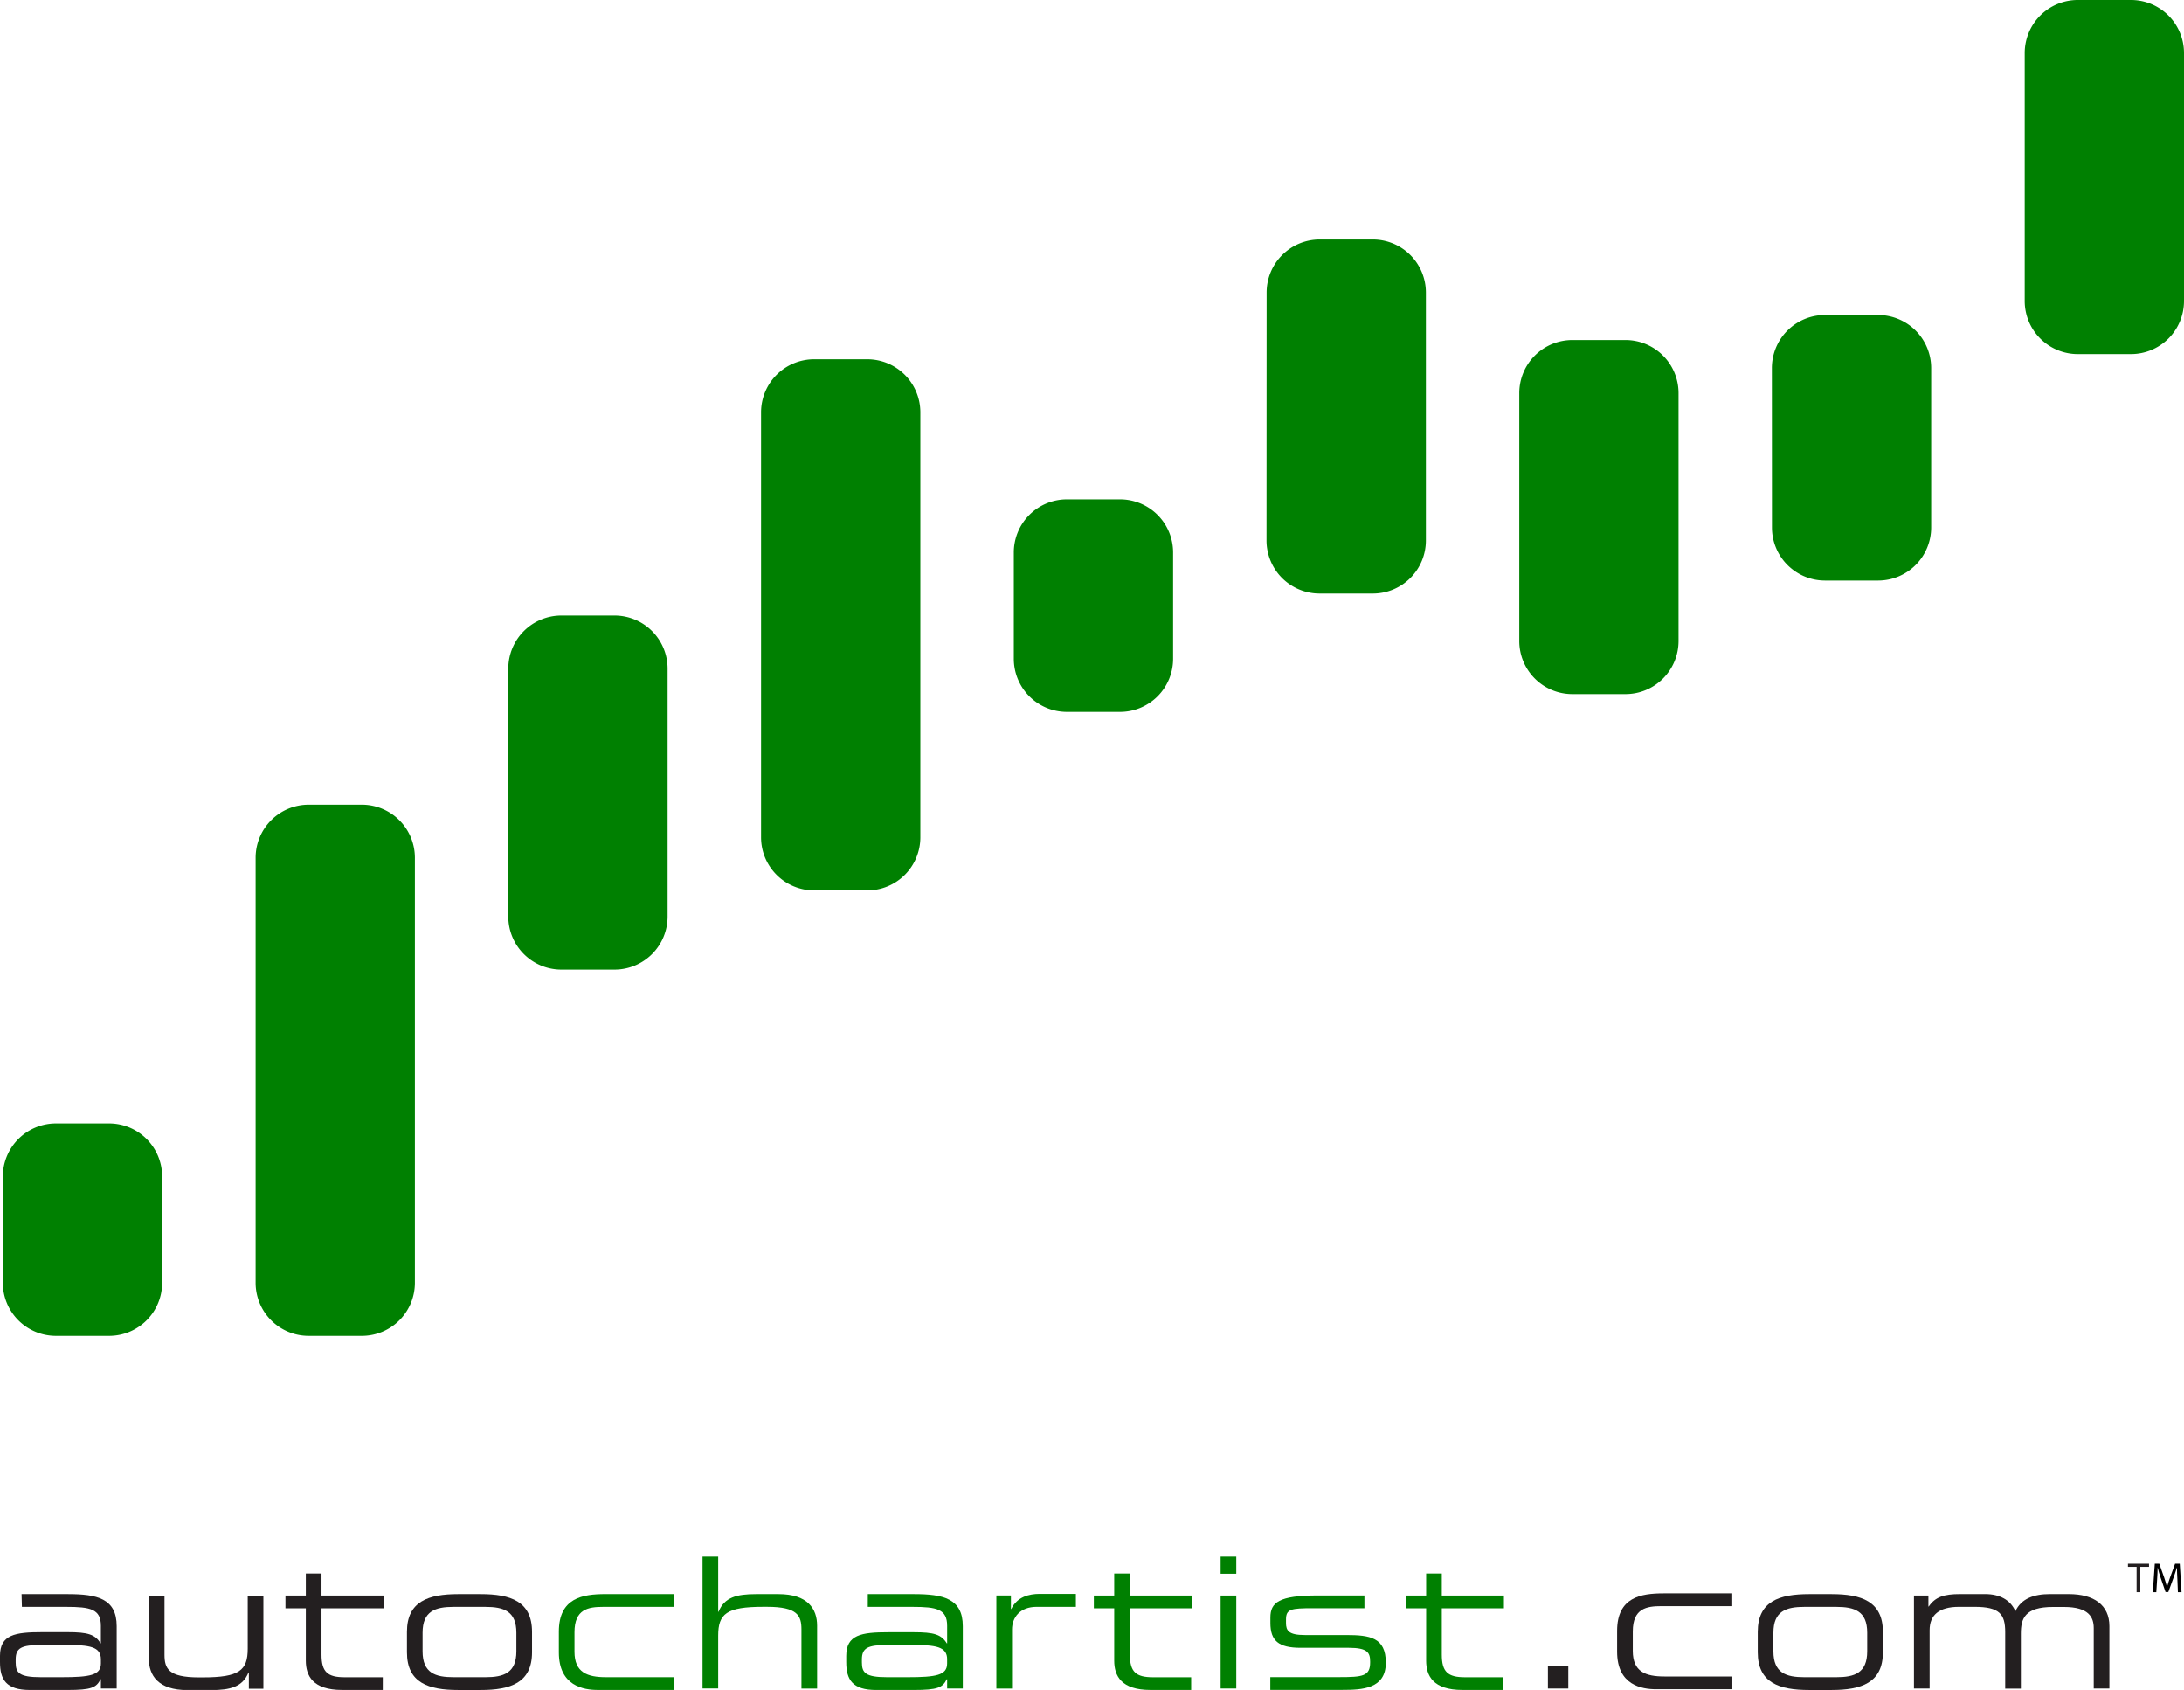
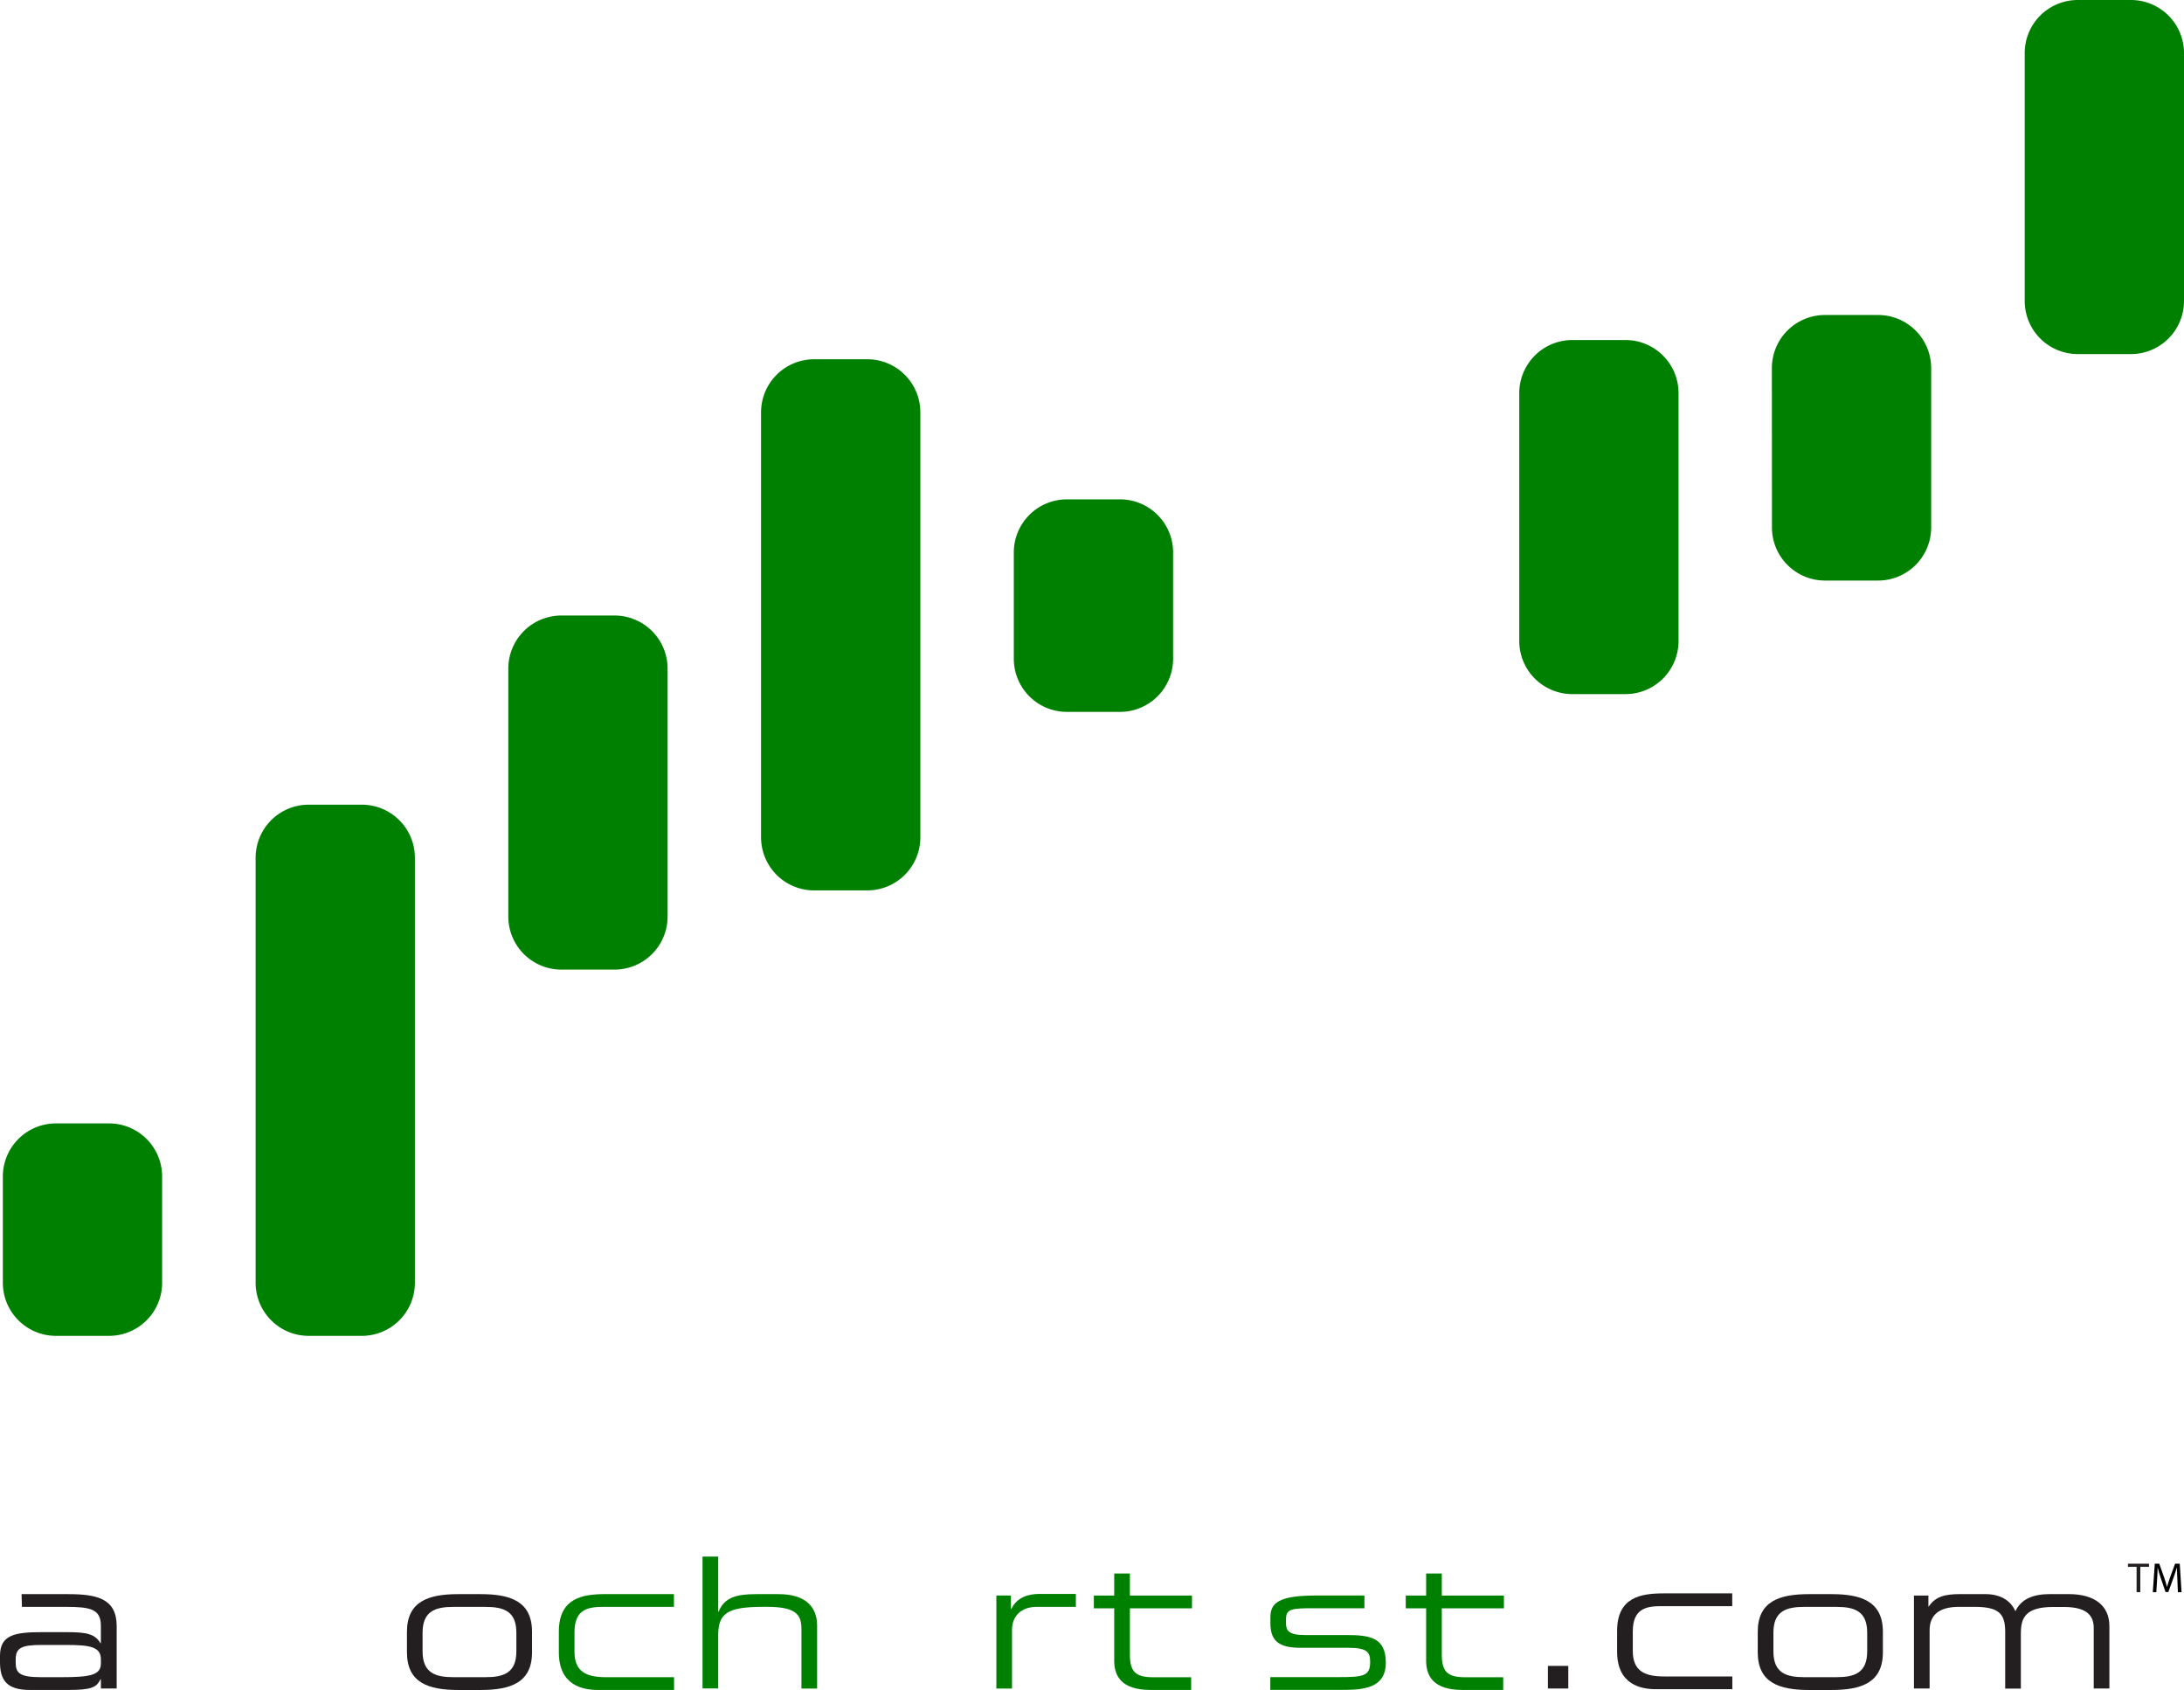
<svg xmlns="http://www.w3.org/2000/svg" viewBox="0 0 868.83 672.1">
  <defs>
    <style>.cls-1{fill:none;}.cls-2{fill:#231f20;}.cls-3{clip-path:url(#clip-path);}.cls-4{fill:#008001;}</style>
    <clipPath id="clip-path" transform="translate(0 0)">
      <rect class="cls-1" width="868.83" height="672.1" />
    </clipPath>
  </defs>
  <g id="Слой_2" data-name="Слой 2">
    <g id="Layer_1" data-name="Layer 1">
      <rect class="cls-2" x="615.78" y="662.54" width="8.11" height="8.99" />
      <g class="cls-3">
        <path class="cls-2" d="M40.14,659.93c0-5.07-4.49-5.72-14.06-5.72H16.52c-8,0-10.28,1.16-10.28,5.8v1.15c0,4.13,1.44,5.87,10,5.87h8.25c11.3,0,15.65-.8,15.65-5.44ZM8.58,634H27c11.6,0,19.42,1.74,19.42,12.75v24.78H40.14v-3.69H40c-1.66,3.33-3.61,4.27-13.18,4.27H11.88C2.47,672.1,0,668,0,661v-2.46c0-8.41,5.94-9.42,16.81-9.42h10c8.11,0,11,.87,13.18,4.41h.14V646.6c0-6.67-4.2-7.53-13.76-7.53H8.72" transform="translate(0 0)" />
      </g>
      <g class="cls-3">
-         <path class="cls-2" d="M99,665.15h-.15c-2.32,5.72-7.17,7-14.93,7H74.56c-11.66,0-15.35-5.86-15.35-12.53v-25h6.23v23.48c0,5.44,1.52,9,13.62,9h1.59c14.57,0,17.9-2.75,17.9-11.44v-21h6.23v36.95H99v-6.38Z" transform="translate(0 0)" />
-       </g>
+         </g>
      <g class="cls-3">
-         <path class="cls-2" d="M152.27,672.1H136.08c-11.66,0-14.42-5.65-14.42-11.66v-20.8h-8.1v-5.07h8.1V625.8h6.24v8.77h24.7v5.07H127.9v18.41c0,6.88,2.39,9,9.2,9h15.18" transform="translate(0 0)" />
-       </g>
+         </g>
      <g class="cls-3">
        <path class="cls-2" d="M205.42,649.35c0-8.62-5.07-10.28-12.32-10.28H180.43c-7.24,0-12.32,1.67-12.32,10.28v7.39c0,8.63,5.08,10.29,12.32,10.29H193.1c7.25,0,12.32-1.66,12.32-10.29ZM161.89,649c0-12.17,8.61-15,20.42-15h8.91c11.82,0,20.43,2.83,20.43,15v8.12c0,12.17-8.61,15-20.43,15h-8.91c-11.81,0-20.42-2.82-20.42-15Z" transform="translate(0 0)" />
      </g>
      <g class="cls-3">
        <path class="cls-4" d="M268.1,672.1H237.82c-5.58,0-15.5-1.52-15.5-14.93v-8.25c0-13.41,9.42-14.93,18.54-14.93H268.1v5.08H239.92c-5.87,0-11.38.87-11.38,10.07v7.75c0,8.26,5.07,10.14,12.61,10.14h27v5.07Z" transform="translate(0 0)" />
      </g>
      <g class="cls-3">
        <path class="cls-4" d="M279.48,619.07h6.23V641h.15c2.31-5.72,7.17-7,14.93-7h8.91c11.66,0,15.36,5.87,15.36,12.54v25h-6.23V648.05c0-5.44-1.53-9-13.63-9h-1.59c-14.57,0-17.9,2.75-17.9,11.45v21h-6.23V619.07Z" transform="translate(0 0)" />
      </g>
      <g class="cls-3">
-         <path class="cls-4" d="M376.79,659.93c0-5.07-4.49-5.72-14.06-5.72h-9.56c-8,0-10.29,1.16-10.29,5.8v1.15c0,4.13,1.45,5.87,10,5.87h8.25c11.3,0,15.65-.8,15.65-5.44v-1.66ZM345.23,634H363.6c11.6,0,19.42,1.74,19.42,12.75v24.78h-6.23v-3.69h-.15c-1.66,3.33-3.62,4.27-13.18,4.27H348.53c-9.42,0-11.88-4.12-11.88-11.08v-2.46c0-8.41,5.94-9.42,16.81-9.42h10c8.11,0,11,.87,13.18,4.41h.15V646.6c0-6.67-4.2-7.53-13.76-7.53H345.22" transform="translate(0 0)" />
-       </g>
+         </g>
      <g class="cls-3">
        <path class="cls-4" d="M428,639.06H412.37c-6.59,0-9.77,4.2-9.77,9v23.48h-6.23v-37h5.79v5.37h.14c2.32-4.79,7-6,11.31-6H428" transform="translate(0 0)" />
      </g>
      <g class="cls-3">
        <path class="cls-4" d="M473.86,672.1H457.67c-11.66,0-14.42-5.65-14.42-11.66v-20.8h-8.1v-5.07h8.1V625.8h6.24v8.77h24.7v5.07h-24.7v18.41c0,6.88,2.39,9,9.2,9h15.17" transform="translate(0 0)" />
      </g>
-       <path class="cls-4" d="M485.58,671.52h6.23V634.57h-6.23Zm0-45.64h6.23v-6.81h-6.23Z" transform="translate(0 0)" />
      <g class="cls-3">
        <path class="cls-4" d="M505.35,667h27.39c9.35,0,12.32-.36,12.32-5.86v-.3c0-3.55-1-5.5-8.48-5.5h-19.2c-8.77,0-12-2.83-12-9.86v-2.17c0-6,3.41-8.77,18.77-8.77h18.64v5.07H522.45c-8.91,0-10.86.3-10.86,4.5v1.37c0,3,1,4.79,7.53,4.79h16.44c9.35,0,15.73.94,15.73,10.94v.14c0,10.36-9.56,10.72-17.17,10.72H505.35" transform="translate(0 0)" />
      </g>
      <g class="cls-3">
        <path class="cls-2" d="M742.8,649.35c0-8.62-5.07-10.28-12.32-10.28H717.81c-7.25,0-12.32,1.67-12.32,10.28v7.39c0,8.63,5.07,10.29,12.32,10.29h12.67c7.25,0,12.32-1.66,12.32-10.29ZM699.26,649c0-12.17,8.61-15,20.43-15h8.91c11.81,0,20.44,2.83,20.44,15v8.12c0,12.17-8.63,15-20.44,15h-8.91c-11.82,0-20.43-2.82-20.43-15Z" transform="translate(0 0)" />
      </g>
      <g class="cls-3">
        <path class="cls-2" d="M761.35,634.57h5.8v4.35h.14c2.61-3.84,6.16-4.93,12.39-4.93h10.08c5.65,0,10,2.25,12,6.81,2.32-5,7.32-6.81,13.69-6.81h7.54c10,0,16.16,4.35,16.16,12.75v24.78h-6.23v-24c0-4.27-1.89-8.41-11.82-8.41h-4.41c-11.23,0-12.76,4.64-12.76,10.58v21.88h-6.23V649.14c0-7.18-2.24-10.08-12.17-10.08h-6.23c-8,0-11.67,3.34-11.67,9.28v23.18h-6.23V634.57Z" transform="translate(0 0)" />
      </g>
      <g class="cls-3">
        <path class="cls-4" d="M598,672.1H581.76c-11.67,0-14.42-5.65-14.42-11.66v-20.8h-8.11v-5.07h8.11V625.8h6.23v8.77h24.71v5.07H573.57v18.41c0,6.88,2.4,9,9.2,9H598" transform="translate(0 0)" />
      </g>
      <polygon class="cls-2" points="849.97 623.14 846.53 623.14 846.53 621.9 854.91 621.9 854.91 623.14 851.45 623.14 851.45 633.22 849.97 633.22 849.97 623.14" />
      <g class="cls-3">
        <path d="M866.2,628.25c-.08-1.58-.18-3.5-.18-4.89h0c-.41,1.31-.86,2.74-1.43,4.3l-2,5.49h-1.11l-1.85-5.39c-.53-1.61-1-3.06-1.29-4.4h0c0,1.41-.12,3.29-.22,5l-.31,4.86h-1.39l.79-11.32H859l1.93,5.47c.48,1.4.85,2.64,1.14,3.81h0c.3-1.13.71-2.38,1.21-3.81l2-5.47h1.86l.71,11.32h-1.45Z" transform="translate(0 0)" />
      </g>
      <g class="cls-3">
        <path class="cls-2" d="M689.11,671.81H658.83c-5.59,0-15.52-1.52-15.52-14.93v-8.26c0-13.39,9.43-14.92,18.55-14.92h27.25v5.08H660.93c-5.88,0-11.38.87-11.38,10.06v7.75c0,8.27,5.07,10.15,12.6,10.15h27v5.07Z" transform="translate(0 0)" />
      </g>
      <g class="cls-3">
        <path class="cls-4" d="M1.13,510.16a21.12,21.12,0,0,0,21.13,21.12H43.38A21.11,21.11,0,0,0,64.5,510.16V467.91a21.11,21.11,0,0,0-21.12-21.12H22.26A21.12,21.12,0,0,0,1.13,467.91Z" transform="translate(0 0)" />
      </g>
      <g class="cls-3">
        <path class="cls-4" d="M101.69,510.16a21.11,21.11,0,0,0,21.12,21.12h21.12a21.11,21.11,0,0,0,21.12-21.12v-169a21.11,21.11,0,0,0-21.12-21.13H122.81a21.11,21.11,0,0,0-21.12,21.13Z" transform="translate(0 0)" />
      </g>
      <g class="cls-3">
        <path class="cls-4" d="M202.21,364.5a21.12,21.12,0,0,0,21.12,21.12h21.13a21.12,21.12,0,0,0,21.12-21.12V265.93a21.12,21.12,0,0,0-21.12-21.13H223.33a21.12,21.12,0,0,0-21.12,21.13Z" transform="translate(0 0)" />
      </g>
      <g class="cls-3">
        <path class="cls-4" d="M302.76,333a21.12,21.12,0,0,0,21.12,21.12H345A21.12,21.12,0,0,0,366.13,333V164A21.11,21.11,0,0,0,345,142.88H323.88A21.11,21.11,0,0,0,302.76,164Z" transform="translate(0 0)" />
      </g>
      <g class="cls-3">
        <path class="cls-4" d="M403.31,262a21.12,21.12,0,0,0,21.12,21.12h21.13A21.12,21.12,0,0,0,466.68,262V219.72a21.11,21.11,0,0,0-21.12-21.12H424.43a21.11,21.11,0,0,0-21.12,21.12V262Z" transform="translate(0 0)" />
      </g>
      <g class="cls-3">
-         <path class="cls-4" d="M503.84,214.94A21.11,21.11,0,0,0,525,236.06h21.12a21.11,21.11,0,0,0,21.12-21.12V116.37a21.11,21.11,0,0,0-21.12-21.13H525a21.11,21.11,0,0,0-21.12,21.13Z" transform="translate(0 0)" />
-       </g>
+         </g>
      <g class="cls-3">
        <path class="cls-4" d="M604.39,254.93a21.11,21.11,0,0,0,21.12,21.12h21.12a21.11,21.11,0,0,0,21.12-21.12V156.35a21.11,21.11,0,0,0-21.12-21.12H625.51a21.11,21.11,0,0,0-21.12,21.12Z" transform="translate(0 0)" />
      </g>
      <g class="cls-3">
        <path class="cls-4" d="M704.91,209.77A21.12,21.12,0,0,0,726,230.89h21.13a21.12,21.12,0,0,0,21.12-21.12V146.4a21.11,21.11,0,0,0-21.12-21.12H726a21.11,21.11,0,0,0-21.12,21.12Z" transform="translate(0 0)" />
      </g>
      <g class="cls-3">
        <path class="cls-4" d="M805.46,119.69a21.12,21.12,0,0,0,21.13,21.13h21.12a21.11,21.11,0,0,0,21.12-21.13V21.12A21.11,21.11,0,0,0,847.71,0H826.58a21.11,21.11,0,0,0-21.12,21.12v98.57Z" transform="translate(0 0)" />
      </g>
    </g>
  </g>
</svg>